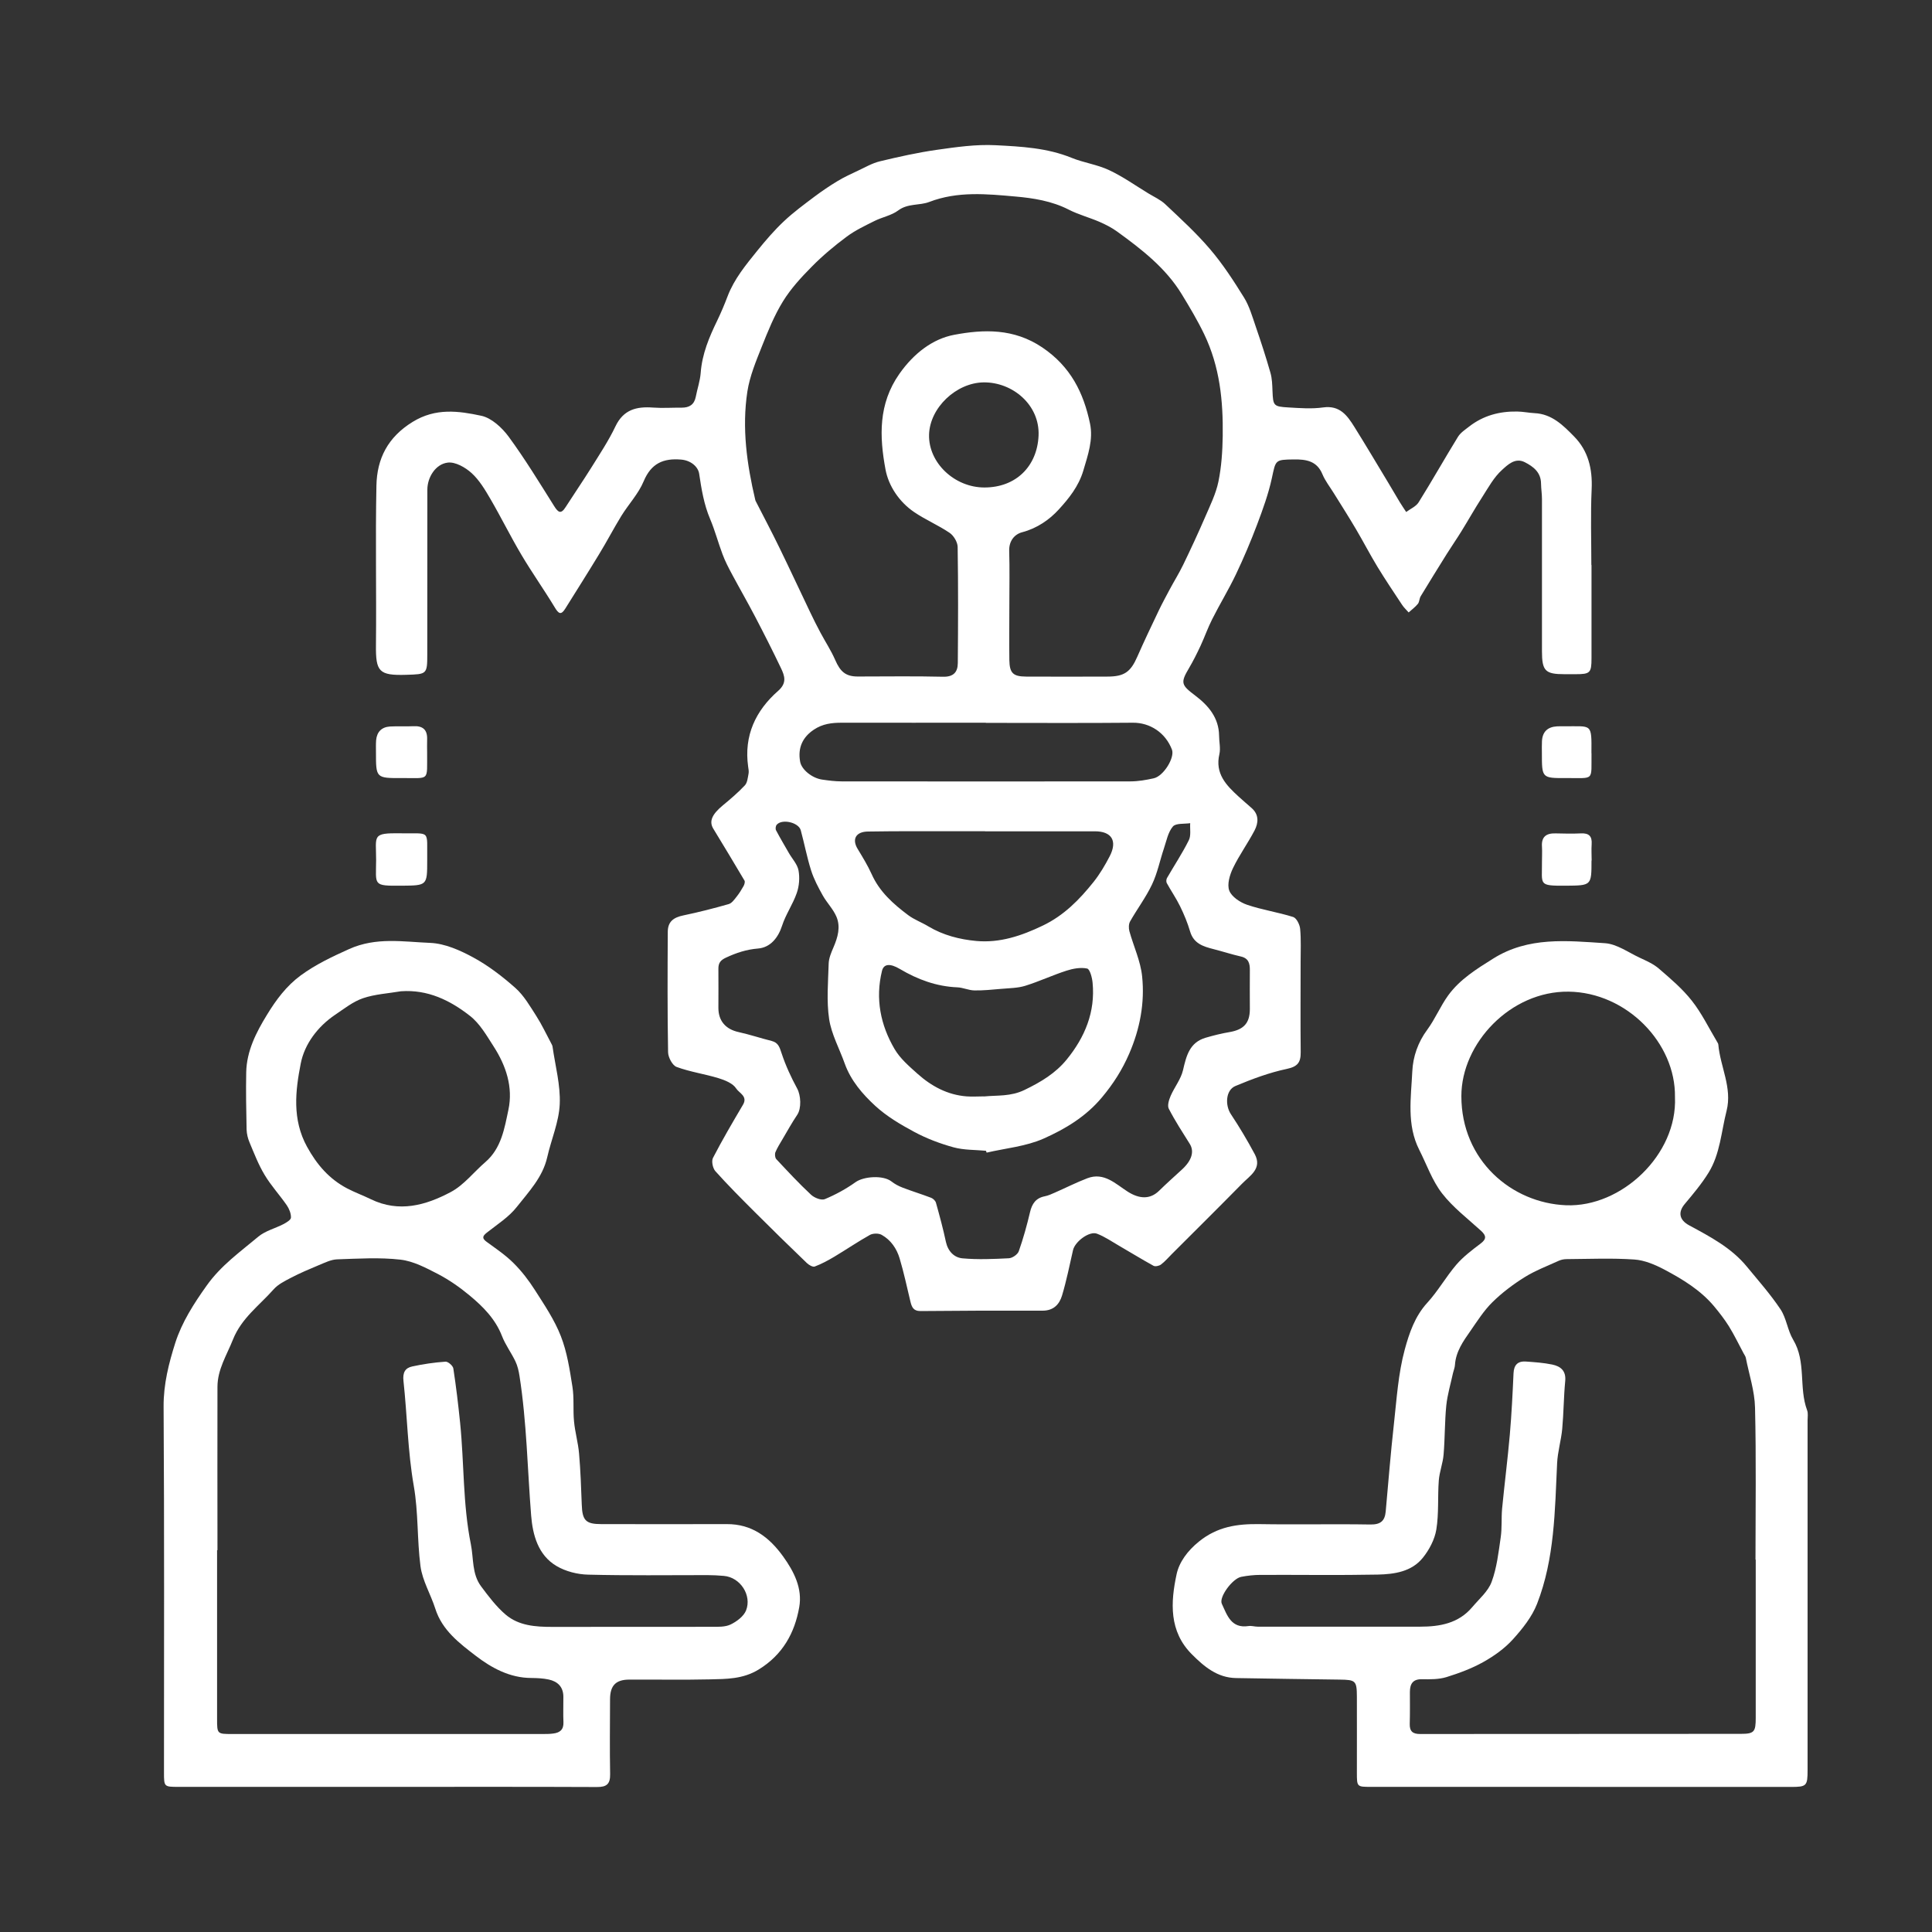
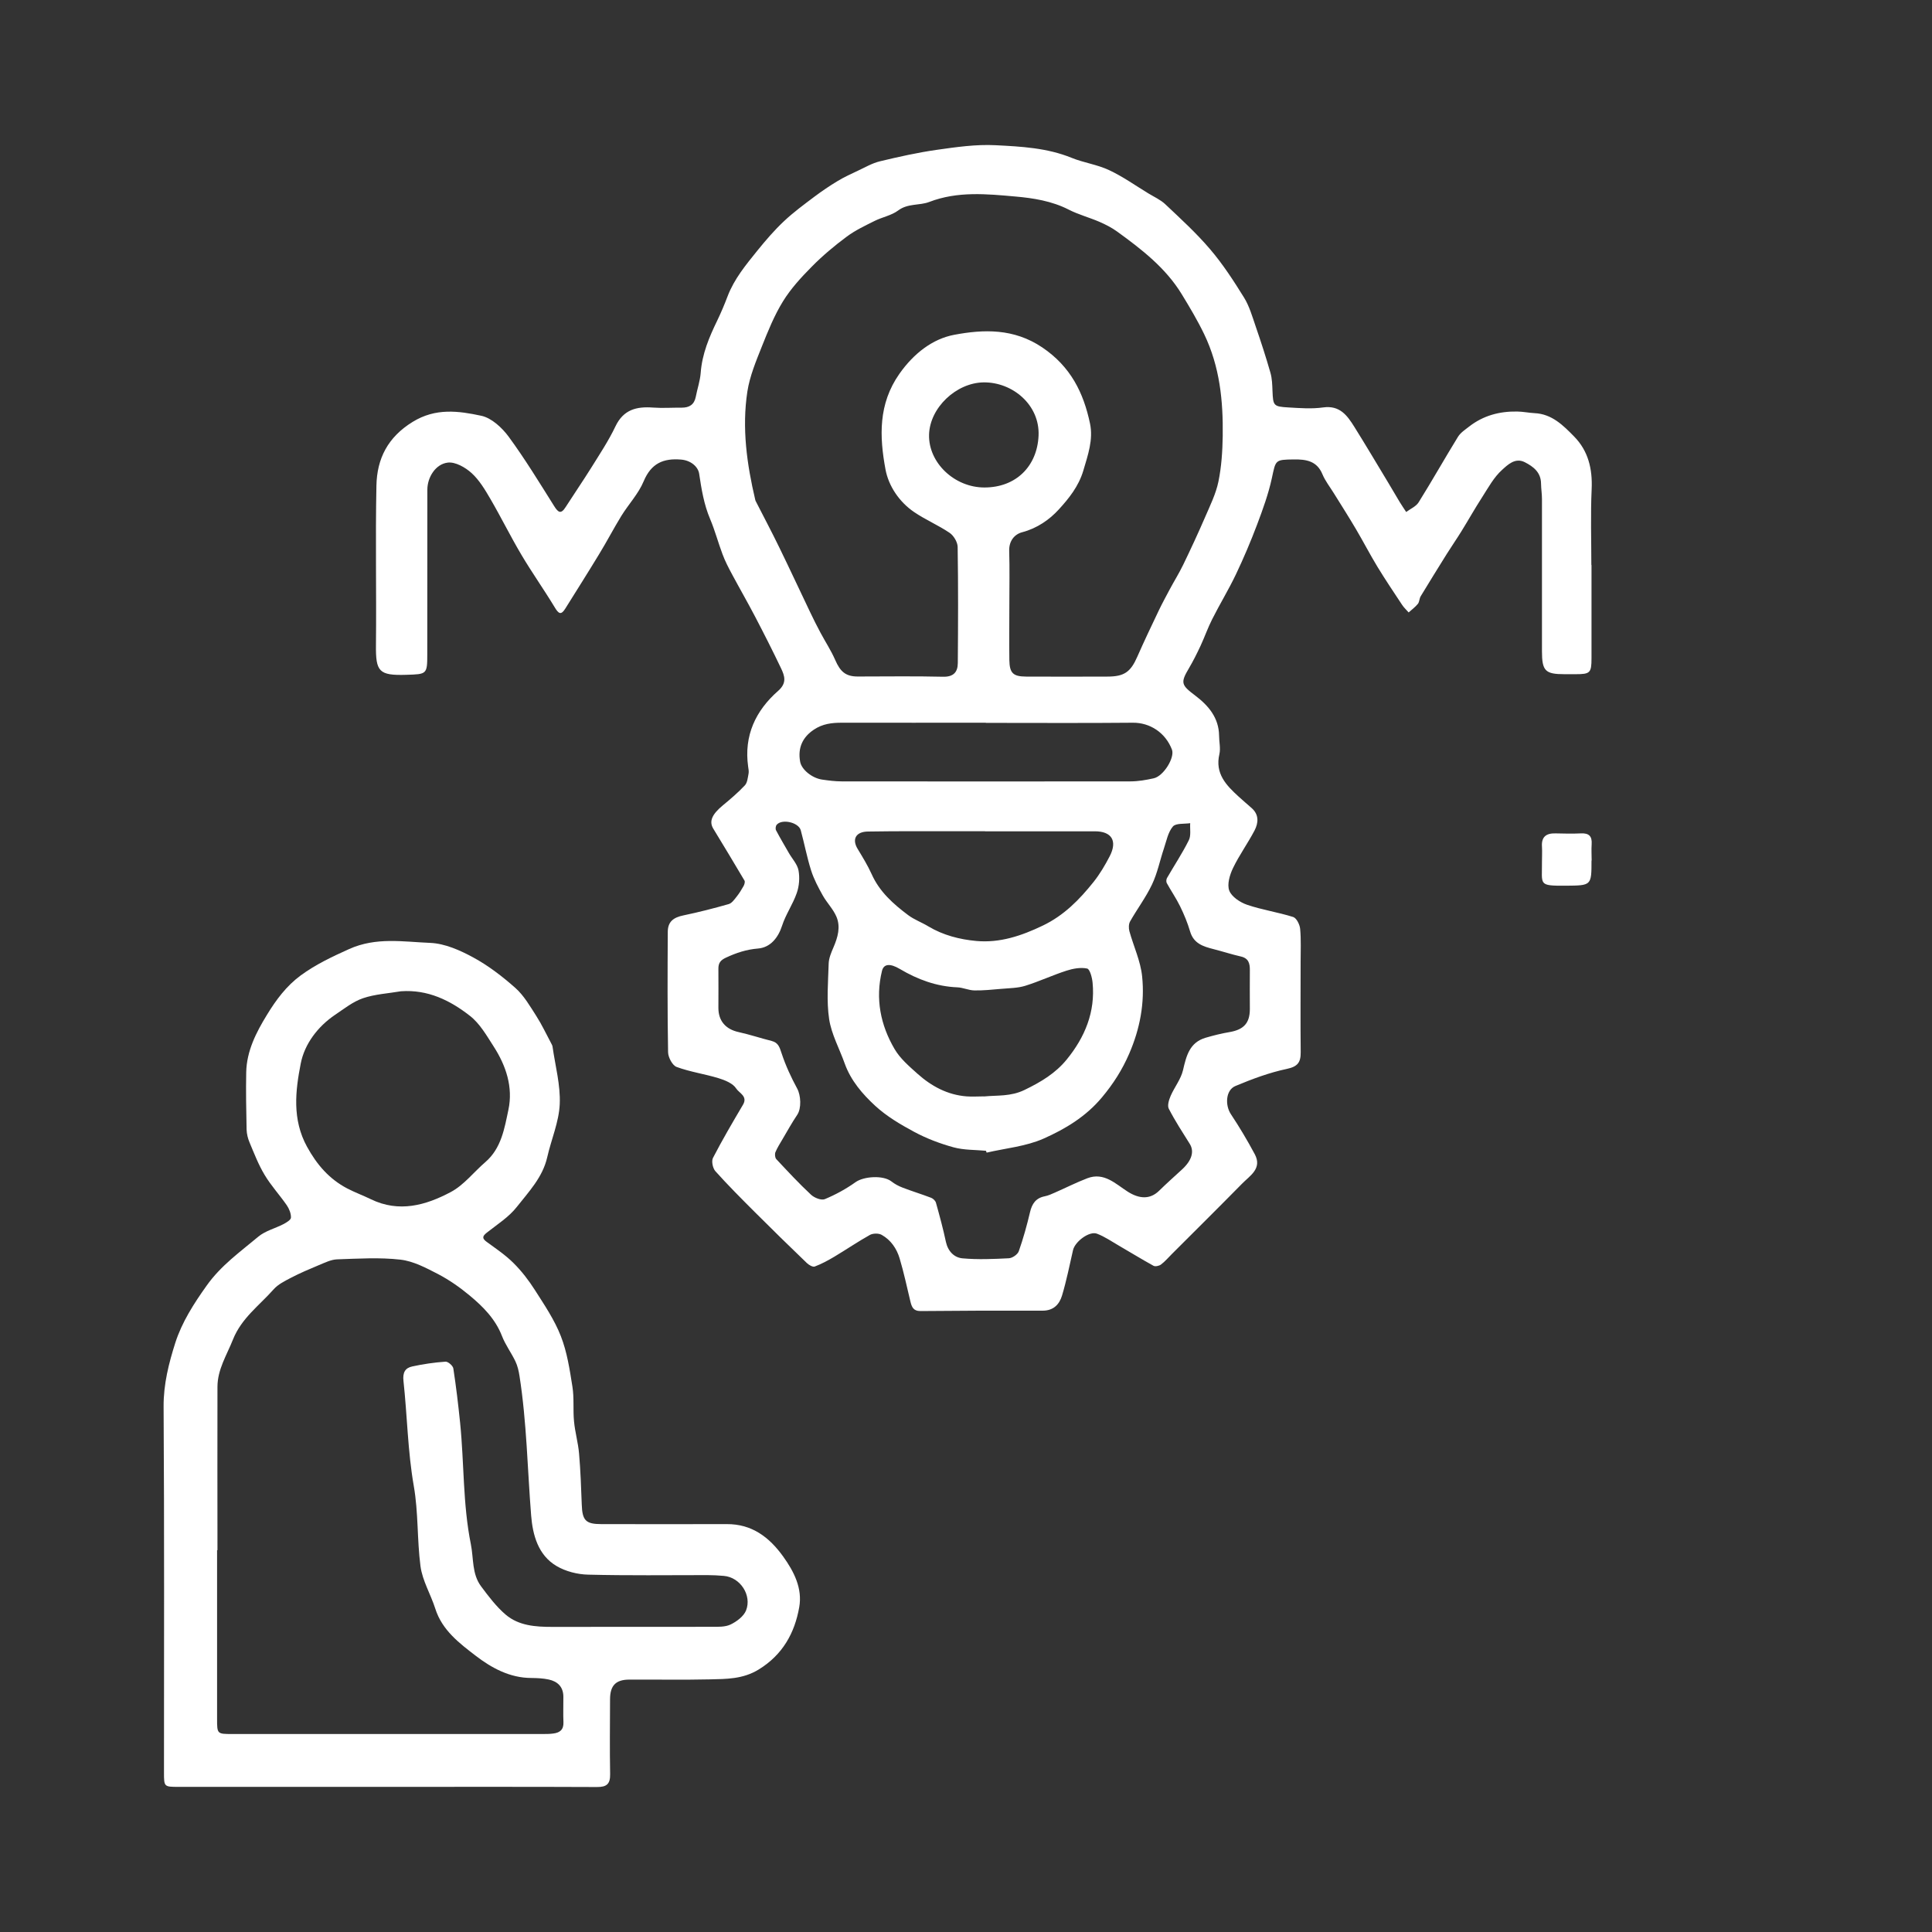
<svg xmlns="http://www.w3.org/2000/svg" id="Layer_1" data-name="Layer 1" viewBox="0 0 250 250">
  <rect x="0" y="0" width="250" height="250" fill="#333333" stroke="none" />
  <defs>
    <style>
      .cls-1 {
        fill: #fff;
      }
    </style>
  </defs>
  <path class="cls-1" d="m205.94,73.07c0,4.04,0,8.07,0,12.11,0,1.89-.18,2.06-2.05,2.06-.49,0-.98,0-1.46,0-2.48,0-2.9-.43-2.9-2.98,0-6.56,0-13.13,0-19.69,0-.66-.11-1.32-.12-1.99-.01-1.45-.98-2.2-2.1-2.77-1.25-.64-2.23.35-2.94.99-1.06.95-1.78,2.29-2.57,3.52-.94,1.45-1.79,2.97-2.7,4.44-.61.99-1.28,1.95-1.9,2.94-1.13,1.81-2.25,3.62-3.36,5.45-.18.29-.16.72-.36.98-.34.42-.79.75-1.2,1.12-.29-.33-.62-.63-.86-1-1.08-1.63-2.16-3.24-3.18-4.91-.97-1.6-1.84-3.28-2.79-4.89-.92-1.56-1.9-3.1-2.86-4.64-.5-.81-1.11-1.58-1.47-2.45-.72-1.74-2.14-1.93-3.71-1.91-2.45.03-2.32.07-2.84,2.46-.44,2.02-1.16,4-1.89,5.94-.83,2.2-1.75,4.37-2.76,6.49-.94,1.97-2.08,3.83-3.06,5.78-.57,1.12-.98,2.31-1.51,3.45-.46.98-.94,1.95-1.49,2.88-1.14,1.92-1.01,2.19.82,3.57,1.69,1.28,3.04,2.86,3.07,5.17,0,.8.21,1.63.04,2.39-.59,2.52.88,4.03,2.49,5.5.55.5,1.12.99,1.68,1.48.97.85.89,1.92.38,2.9-.87,1.66-1.98,3.19-2.79,4.87-.42.88-.79,2.11-.48,2.92.31.8,1.4,1.52,2.31,1.83,1.94.66,4,.96,5.96,1.58.43.14.85.98.9,1.54.13,1.41.06,2.83.06,4.25,0,3.9-.03,7.81.01,11.71.01,1.32-.39,1.86-1.81,2.16-2.27.48-4.49,1.31-6.64,2.21-1.26.53-1.36,2.47-.58,3.65,1.11,1.67,2.13,3.39,3.08,5.16,1.01,1.88-.63,2.79-1.65,3.84-3,3.05-6.04,6.06-9.07,9.09-.46.46-.89.97-1.41,1.36-.24.18-.74.29-.97.16-1.51-.83-2.98-1.74-4.47-2.6-.93-.54-1.84-1.17-2.84-1.55-.98-.38-2.84,1.01-3.1,2.12-.45,1.96-.84,3.94-1.42,5.87-.34,1.14-1.09,1.97-2.51,1.97-5.28-.02-10.55,0-15.83.05-.91,0-1.11-.54-1.28-1.22-.45-1.87-.85-3.76-1.4-5.6-.38-1.27-1.14-2.38-2.32-3.04-.39-.22-1.11-.21-1.51,0-1.58.88-3.08,1.91-4.64,2.84-.81.48-1.64.93-2.52,1.26-.25.09-.75-.2-1.01-.45-2.26-2.17-4.5-4.36-6.71-6.57-1.74-1.74-3.49-3.49-5.13-5.32-.34-.38-.53-1.3-.31-1.72,1.21-2.34,2.55-4.62,3.89-6.89.64-1.09-.52-1.51-.88-2.08-.42-.67-1.44-1.08-2.28-1.34-1.79-.55-3.68-.81-5.44-1.46-.54-.2-1.09-1.24-1.1-1.9-.09-5.19-.07-10.38-.04-15.56,0-1.33.72-1.88,2.03-2.15,1.97-.41,3.92-.91,5.85-1.46.4-.11.73-.58,1.02-.95.35-.43.64-.91.91-1.39.11-.2.21-.54.12-.7-1.33-2.25-2.68-4.49-4.04-6.72-.57-.94-.18-1.85,1.25-3.03.99-.81,1.96-1.65,2.84-2.58.32-.35.37-.98.47-1.49.06-.29,0-.62-.05-.93-.56-4.01.96-7.24,3.89-9.81,1.15-1.01.84-1.93.36-2.93-1.07-2.24-2.2-4.47-3.35-6.67-.96-1.84-2-3.64-2.98-5.47-.45-.84-.9-1.7-1.23-2.59-.57-1.51-.98-3.08-1.61-4.57-.8-1.89-1.12-3.86-1.42-5.87-.14-.9-1.07-1.71-2.32-1.82-2.32-.2-3.89.49-4.86,2.81-.67,1.61-1.95,2.96-2.89,4.48-1,1.63-1.88,3.33-2.88,4.96-1.43,2.36-2.91,4.69-4.37,7.03-.56.9-.88.65-1.36-.15-1.39-2.3-2.95-4.5-4.32-6.81-1.4-2.36-2.62-4.84-4-7.21-.7-1.2-1.44-2.45-2.44-3.36-.81-.74-2.11-1.48-3.09-1.36-1.59.19-2.64,1.92-2.64,3.5-.01,7.1,0,14.19-.01,21.29,0,2.61-.06,2.59-2.71,2.67-3.56.11-3.97-.41-3.93-3.87.07-6.87-.08-13.75.06-20.62.07-3.48,1.47-6.26,4.69-8.24,2.97-1.83,5.94-1.42,8.88-.79,1.32.28,2.67,1.53,3.53,2.69,2.12,2.89,3.99,5.96,5.9,9,.52.83.88,1.08,1.48.13,1.09-1.7,2.23-3.36,3.3-5.07,1.1-1.77,2.26-3.51,3.15-5.38,1.04-2.18,2.74-2.59,4.87-2.43,1.23.09,2.48,0,3.72.01.97,0,1.6-.39,1.8-1.39.2-1.04.56-2.07.64-3.11.18-2.45,1.1-4.63,2.15-6.79.49-1.02.93-2.06,1.33-3.12.86-2.26,2.38-4.08,3.86-5.92,1.08-1.33,2.2-2.64,3.45-3.81,1.22-1.15,2.6-2.16,3.94-3.17.96-.72,1.95-1.39,2.98-2.01.84-.51,1.74-.92,2.63-1.34.94-.44,1.86-.98,2.86-1.22,2.42-.58,4.87-1.13,7.33-1.48,2.53-.36,5.1-.73,7.63-.6,3.31.17,6.66.34,9.83,1.63,1.57.64,3.32.87,4.85,1.59,1.78.83,3.4,1.99,5.08,3.01.74.45,1.57.82,2.19,1.4,1.99,1.88,4.03,3.74,5.8,5.82,1.65,1.93,3.05,4.09,4.39,6.25.7,1.13,1.08,2.48,1.52,3.76.68,1.98,1.33,3.97,1.9,5.97.22.75.24,1.57.27,2.36.08,1.91.12,2.03,2.04,2.14,1.5.09,3.04.21,4.52,0,2.15-.3,3.11,1.04,4.03,2.51,1.49,2.38,2.92,4.8,4.37,7.2.51.85,1.01,1.71,1.52,2.56.26.43.55.84.82,1.26.55-.41,1.27-.71,1.61-1.25,1.75-2.8,3.37-5.68,5.1-8.49.33-.53.92-.91,1.43-1.31,1.83-1.43,3.94-1.99,6.22-1.95.75.01,1.5.17,2.25.21,2.24.1,3.71,1.58,5.12,3.02,1.83,1.86,2.39,4.19,2.27,6.82-.15,3.27-.04,6.56-.04,9.84Zm-75.33,5.17h0c0,2.39-.03,4.79,0,7.18.03,1.68.48,2.12,2.17,2.13,3.5.02,7,.01,10.51,0,2.19,0,3.01-.59,3.88-2.58.88-2,1.82-3.97,2.76-5.94.45-.94.95-1.86,1.44-2.78.57-1.06,1.21-2.09,1.74-3.18.98-2.03,1.93-4.07,2.82-6.13.65-1.51,1.4-3.02,1.73-4.6.4-1.94.53-3.96.56-5.94.06-4.54-.37-8.94-2.41-13.18-.87-1.8-1.88-3.49-2.9-5.16-2.06-3.38-5.17-5.79-8.33-8.08-.7-.51-1.5-.92-2.3-1.27-1.32-.57-2.73-.94-4-1.59-2.17-1.11-4.58-1.49-6.88-1.69-3.7-.33-7.48-.71-11.15.7-1.27.49-2.76.16-4.02,1.1-.87.65-2.05.86-3.04,1.35-1.24.62-2.52,1.22-3.62,2.04-1.59,1.18-3.13,2.47-4.52,3.88-1.37,1.38-2.72,2.85-3.73,4.49-1.13,1.83-1.95,3.87-2.75,5.88-.75,1.88-1.55,3.81-1.86,5.79-.72,4.72-.07,9.4,1.02,14.02.01.04.02.09.04.13,1.02,2,2.08,3.99,3.06,6.01,1.36,2.78,2.66,5.6,4,8.39.43.9.87,1.79,1.34,2.66.63,1.18,1.38,2.32,1.91,3.54.65,1.5,1.35,2.13,2.91,2.13,3.68,0,7.36-.06,11.04.03,1.38.03,1.9-.62,1.91-1.77.04-5.01.06-10.02-.02-15.03-.01-.62-.51-1.46-1.04-1.82-1.46-.99-3.12-1.69-4.58-2.68-1.96-1.33-3.33-3.41-3.72-5.54-.78-4.22-.95-8.45,1.81-12.37,1.85-2.63,4.3-4.52,7.1-5.04,3.78-.71,7.68-.85,11.37,1.63,3.68,2.48,5.35,5.86,6.19,9.87.43,2.07-.27,4.05-.87,6.08-.61,2.05-1.89,3.62-3.18,5.03-1.19,1.31-2.81,2.44-4.73,2.94-.99.26-1.72,1.12-1.68,2.42.07,2.3.02,4.61.02,6.91Zm-2.93,70.93c-.03-.09-.07-.17-.1-.26-1.4-.13-2.86-.08-4.2-.45-1.75-.48-3.49-1.14-5.09-2-1.77-.95-3.56-2.01-5.03-3.36-1.65-1.52-3.16-3.27-3.95-5.47-.68-1.92-1.72-3.79-2.02-5.76-.35-2.34-.13-4.78-.06-7.17.02-.71.33-1.44.62-2.11.56-1.3.95-2.65.38-3.98-.42-.98-1.23-1.79-1.76-2.73-.58-1.04-1.15-2.11-1.51-3.24-.54-1.7-.87-3.47-1.34-5.2-.28-1.03-2.44-1.52-3.12-.71-.13.16-.18.53-.08.71.52.99,1.1,1.96,1.66,2.94.43.75,1.1,1.45,1.25,2.26.17.93.09,2.02-.23,2.92-.5,1.45-1.43,2.77-1.9,4.23-.5,1.54-1.5,2.82-3.12,2.95-1.48.12-2.79.55-4.12,1.17-.75.34-1.01.72-1,1.47.02,1.68,0,3.37,0,5.05,0,1.69.96,2.76,2.61,3.12,1.44.32,2.85.79,4.28,1.15.87.22,1.03.82,1.29,1.6.52,1.58,1.23,3.11,2.02,4.57.47.86.57,2.55,0,3.39-.68,1.01-1.27,2.08-1.89,3.13-.33.56-.68,1.11-.93,1.7-.1.25-.06.71.11.9,1.47,1.57,2.93,3.15,4.5,4.61.43.4,1.33.76,1.78.57,1.39-.58,2.75-1.32,3.98-2.2,1.07-.76,3.57-.92,4.63-.1.43.34.94.61,1.46.81,1.22.47,2.48.85,3.7,1.32.25.1.54.38.61.63.47,1.68.93,3.37,1.29,5.07.27,1.23,1.08,2.04,2.16,2.13,1.98.18,3.99.09,5.98-.01.46-.02,1.14-.49,1.29-.91.58-1.65,1.05-3.34,1.45-5.04.26-1.11.75-1.84,1.91-2.07.46-.09.91-.3,1.34-.49,1.39-.61,2.75-1.3,4.16-1.84,2.18-.84,3.69.75,5.25,1.74,1.46.92,2.86,1.04,4.05-.13.96-.94,1.97-1.84,2.96-2.75,1.27-1.16,1.61-2.33,1.01-3.3-.94-1.5-1.91-2.99-2.72-4.56-.21-.41.02-1.15.24-1.66.49-1.13,1.33-2.16,1.6-3.33.43-1.86.85-3.59,2.94-4.2,1-.29,2.02-.55,3.04-.72,1.86-.31,2.66-1.15,2.67-2.96,0-1.68-.02-3.37,0-5.05.01-.88-.16-1.55-1.17-1.78-1.19-.27-2.34-.65-3.52-.95-1.34-.34-2.58-.72-3.04-2.28-.33-1.12-.78-2.21-1.3-3.27-.5-1.03-1.17-1.99-1.72-3-.09-.16-.07-.47.02-.64.94-1.63,1.99-3.21,2.83-4.9.31-.61.13-1.46.18-2.21-.77.12-1.85-.02-2.24.43-.63.74-.83,1.86-1.16,2.84-.52,1.55-.84,3.19-1.54,4.66-.79,1.67-1.93,3.18-2.84,4.79-.19.33-.19.87-.09,1.25.54,1.96,1.45,3.87,1.65,5.86.35,3.42-.27,6.75-1.67,9.99-.91,2.1-2.05,3.89-3.52,5.65-2.09,2.51-4.76,4.1-7.57,5.35-2.28,1.01-4.9,1.24-7.36,1.81Zm-.21-41.61c-1.24,0-2.48,0-3.72,0-3.81,0-7.62-.02-11.43.04-1.59.02-2.1,1-1.34,2.25.64,1.06,1.3,2.13,1.81,3.26,1.02,2.29,2.81,3.87,4.73,5.31.79.59,1.77.94,2.62,1.46,1.91,1.14,4.03,1.68,6.18,1.88,3.05.28,5.85-.66,8.62-1.99,2.75-1.32,4.74-3.36,6.57-5.65.81-1.02,1.49-2.17,2.09-3.33,1.02-1.98.25-3.22-1.92-3.22-4.74,0-9.48,0-14.22,0Zm.09-14.04c-6.21,0-12.42.01-18.62,0-1.3,0-2.48.13-3.63.9-1.41.94-2.11,2.31-1.77,4.15.18,1.01,1.53,2.12,2.85,2.31.83.12,1.67.23,2.51.23,12.46.01,24.92.02,37.38,0,1.01,0,2.03-.18,3.02-.4,1.28-.29,2.74-2.69,2.35-3.71-.84-2.2-2.85-3.5-5.06-3.48-6.34.06-12.68.02-19.02.02Zm-.23,48.36c1.75-.17,3.44.03,5.24-.84,2.13-1.03,4.02-2.16,5.48-3.96,2.34-2.88,3.7-6.14,3.33-9.93-.06-.65-.35-1.74-.7-1.82-.83-.18-1.82,0-2.66.27-1.81.58-3.54,1.4-5.35,1.96-.99.31-2.09.3-3.14.4-1.14.1-2.3.22-3.44.2-.74-.01-1.47-.37-2.21-.4-2.7-.11-5.13-1.01-7.43-2.37-1.26-.75-2.09-.69-2.32.24-.88,3.59-.2,7,1.63,10.12.72,1.23,1.88,2.22,2.96,3.19,1.8,1.61,3.88,2.74,6.35,2.93.75.06,1.51,0,2.26,0Zm.05-78.8c4.1,0,6.83-2.75,7.01-6.7.18-3.98-3.36-6.94-7.1-6.9-3.55.04-6.98,3.28-7.07,6.77-.09,3.62,3.28,6.83,7.16,6.83Z" />
-   <path class="cls-1" d="m204.42,231.22c-9,0-18,0-27,0-1.84,0-1.84,0-1.84-1.85,0-3.28.01-6.56,0-9.84-.01-2.05-.17-2.16-2.21-2.19-4.48-.06-8.95-.12-13.43-.2-2.42-.04-4.12-1.48-5.7-3.06-2.99-2.98-2.77-6.74-1.99-10.37.33-1.55,1.4-3.03,2.89-4.23,2.39-1.94,4.95-2.3,7.81-2.26,4.79.08,9.58-.03,14.37.05,1.31.02,1.88-.45,1.99-1.68.34-3.77.64-7.55,1.06-11.32.36-3.24.56-6.54,1.41-9.66.57-2.08,1.3-4.28,2.91-6.03,1.39-1.52,2.42-3.36,3.76-4.93.89-1.03,2.01-1.88,3.11-2.71.79-.59.8-1.02.09-1.67-1.73-1.58-3.64-3.03-5.05-4.85-1.28-1.65-1.99-3.74-2.95-5.63-1.65-3.26-1.06-6.75-.9-10.15.09-1.91.73-3.77,1.94-5.4,1.02-1.39,1.69-3.03,2.7-4.43,1.51-2.08,3.66-3.41,5.83-4.77,4.56-2.86,9.55-2.31,14.46-1.99,1.53.1,3.02,1.19,4.5,1.88.86.4,1.78.8,2.49,1.42,1.5,1.29,3.04,2.6,4.25,4.14,1.28,1.62,2.2,3.53,3.27,5.32.07.11.15.24.16.36.25,2.87,1.82,5.58,1.07,8.56-.69,2.7-.83,5.58-2.33,8.01-.89,1.44-1.99,2.75-3.08,4.05-.93,1.1-.68,2.1.57,2.77,2.7,1.46,5.46,2.9,7.46,5.34,1.49,1.81,3.06,3.58,4.36,5.53.77,1.16.91,2.73,1.64,3.94,1.71,2.85.7,6.18,1.8,9.12.15.39.06.88.06,1.32,0,15.07,0,30.15,0,45.22,0,2.08-.12,2.2-2.18,2.2-9.09,0-18.18,0-27.27,0Zm22.74-29.4c0-6.56.1-13.12-.06-19.68-.05-2.15-.77-4.29-1.19-6.43-.04-.21-.19-.4-.29-.59-.63-1.17-1.2-2.37-1.9-3.5-.57-.91-1.24-1.77-1.93-2.6-1.75-2.08-4.04-3.47-6.39-4.72-1.21-.64-2.59-1.23-3.92-1.32-2.9-.2-5.83-.07-8.74-.05-.35,0-.72.07-1.03.21-1.49.68-3.05,1.27-4.43,2.13-1.49.93-2.92,2.01-4.16,3.23-1.1,1.08-1.95,2.43-2.84,3.71-.94,1.34-1.9,2.69-2.01,4.42-.02.35-.17.68-.25,1.03-.3,1.4-.72,2.78-.87,4.2-.21,2.11-.17,4.25-.35,6.36-.09,1.12-.53,2.22-.62,3.34-.16,2.12.02,4.28-.32,6.36-.21,1.29-.92,2.63-1.75,3.66-1.45,1.8-3.68,2.12-5.82,2.17-5.05.1-10.11.02-15.16.04-.84,0-1.68.09-2.51.25-1.14.21-2.91,2.63-2.52,3.48.69,1.48,1.2,3.23,3.46,2.89.38-.06.79.08,1.19.08,7,0,14.01,0,21.01,0,2.57,0,4.98-.43,6.75-2.53.89-1.06,2.06-2.04,2.51-3.28.67-1.81.89-3.81,1.17-5.74.18-1.22.07-2.48.18-3.71.31-3.2.72-6.39,1-9.59.23-2.65.36-5.3.48-7.95.05-1.07.55-1.57,1.57-1.51,1.15.08,2.31.16,3.43.39,1.06.22,1.81.78,1.69,2.11-.2,2.07-.2,4.15-.39,6.22-.14,1.49-.59,2.95-.66,4.44-.29,6.15-.32,12.35-2.59,18.18-.66,1.7-1.9,3.25-3.14,4.62-1.06,1.17-2.42,2.14-3.81,2.92-1.5.84-3.15,1.45-4.79,1.96-.99.3-2.11.29-3.16.27-1.2-.02-1.55.62-1.56,1.64,0,1.37.02,2.75-.02,4.12-.03.98.38,1.33,1.34,1.33,13.83-.02,27.66,0,41.5-.02,1.74,0,1.93-.26,1.93-2.07,0-6.83,0-13.65,0-20.48Zm-10.42-59.86c.11-7-6.26-13.55-13.77-13.64-7.51-.09-13.87,6.68-13.87,13.52,0,8.31,6.5,13.84,13.56,14.12,7.16.28,14.41-6.55,14.08-14Z" />
  <path class="cls-1" d="m50.1,231.22c-9,0-18,0-27.01,0-1.85,0-1.87-.01-1.87-1.84,0-15.79.05-31.57-.05-47.36-.02-2.91.68-5.64,1.52-8.28.85-2.64,2.38-5.04,4.05-7.38,1.85-2.61,4.34-4.37,6.69-6.34.9-.75,2.17-1.06,3.25-1.62.38-.2.96-.54.97-.84.02-.53-.23-1.14-.54-1.6-.92-1.33-2.04-2.54-2.87-3.93-.79-1.31-1.35-2.77-1.95-4.2-.22-.52-.36-1.1-.38-1.66-.05-2.47-.1-4.95-.05-7.42.06-2.76,1.29-5.16,2.69-7.44,1.17-1.92,2.51-3.73,4.36-5.09,1.94-1.42,4.06-2.42,6.26-3.41,3.5-1.58,7.02-.94,10.51-.8,1.89.08,3.86.96,5.57,1.89,1.95,1.06,3.77,2.46,5.44,3.94,1.1.98,1.88,2.34,2.69,3.6.72,1.12,1.29,2.34,1.92,3.52.08.15.18.32.2.48.35,2.48,1.04,4.97.93,7.43-.1,2.31-1.1,4.58-1.62,6.88-.59,2.59-2.38,4.45-3.93,6.42-1.03,1.32-2.54,2.27-3.88,3.33-.58.46-.65.74-.02,1.2,1.19.87,2.43,1.7,3.47,2.74,1.05,1.04,1.97,2.24,2.76,3.48,1.23,1.93,2.54,3.86,3.36,5.97.81,2.06,1.15,4.33,1.5,6.54.24,1.48.06,3.01.21,4.51.13,1.39.53,2.75.65,4.14.19,2.2.27,4.41.35,6.62.07,2.04.51,2.52,2.53,2.52,5.41,0,10.82.02,16.23,0,3.26-.02,5.5,1.69,7.3,4.19,1.41,1.96,2.51,4.13,2.08,6.56-.59,3.35-2.15,6.16-5.24,8.06-2.05,1.26-4.19,1.23-6.36,1.28-3.46.08-6.92.01-10.38.03-1.75,0-2.49.76-2.5,2.52-.01,3.24-.05,6.47.01,9.71.02,1.28-.44,1.68-1.71,1.67-9.05-.04-18.09-.02-27.14-.02Zm-21.98-30.63s-.02,0-.03,0c0,7.27,0,14.54,0,21.81,0,1.98,0,1.98,1.98,1.98,13.39,0,26.78,0,40.17,0,.44,0,.89,0,1.33-.06.86-.1,1.38-.49,1.34-1.46-.05-1.11,0-2.22-.01-3.32-.01-1.26-.74-1.96-1.89-2.21-.73-.16-1.5-.19-2.25-.2-2.79,0-5.17-1.31-7.21-2.88-2.1-1.61-4.34-3.3-5.22-6.08-.59-1.86-1.67-3.62-1.92-5.51-.45-3.44-.26-6.92-.87-10.4-.78-4.46-.84-9.04-1.33-13.56-.12-1.09.21-1.68,1.13-1.88,1.42-.31,2.87-.52,4.31-.62.33-.02.95.52,1.01.87.36,2.34.64,4.7.88,7.06.53,5.22.34,10.5,1.39,15.7.37,1.84.12,3.83,1.32,5.44.97,1.3,1.97,2.63,3.19,3.67,1.69,1.43,3.85,1.58,6,1.58,6.87,0,13.74,0,20.62-.01.84,0,1.77.04,2.48-.3.79-.38,1.7-1.06,2-1.82.77-1.94-.73-4.29-2.88-4.47-.71-.06-1.42-.1-2.12-.1-5.14,0-10.29.07-15.43-.06-1.39-.03-2.92-.42-4.1-1.12-2.39-1.41-3.08-4.04-3.28-6.53-.48-6.03-.57-12.09-1.51-18.08-.1-.64-.25-1.3-.53-1.88-.53-1.11-1.29-2.12-1.73-3.26-.86-2.22-2.46-3.82-4.21-5.27-1.25-1.04-2.61-1.99-4.04-2.74-1.55-.8-3.21-1.69-4.89-1.88-2.7-.31-5.47-.13-8.2-.04-.79.03-1.58.43-2.34.74-1.22.51-2.45,1.03-3.62,1.64-.8.42-1.68.85-2.26,1.51-1.84,2.08-4.15,3.71-5.26,6.5-.8,2.01-2,3.86-2,6.11-.02,7.05,0,14.1,0,21.15Zm23.76-72.32c-1.64.28-3.35.37-4.91.9-1.29.44-2.44,1.36-3.6,2.14-2.27,1.53-3.96,3.8-4.45,6.29-.7,3.55-1.13,7.26.81,10.79,1.28,2.33,2.87,4.17,5.19,5.39,1,.52,2.06.91,3.07,1.4,3.64,1.77,7.11.79,10.34-.93,1.7-.9,2.97-2.58,4.47-3.87,2.08-1.79,2.48-4.38,2.99-6.78.62-2.92-.31-5.71-1.92-8.2-.9-1.4-1.78-2.95-3.05-3.94-2.56-2.01-5.46-3.44-8.94-3.19Z" />
-   <path class="cls-1" d="m55.28,111.32c0,3.28,0,3.26-3.32,3.29-3.78.03-3.3-.05-3.29-3.33,0-3.17-.6-3.51,3.21-3.45,3.92.07,3.35-.55,3.4,3.49Z" />
  <path class="cls-1" d="m205.94,111.34c0,3.26,0,3.24-3.31,3.27-3.63.02-3.07-.1-3.1-3.07,0-.66.04-1.33,0-1.98-.09-1.28.55-1.75,1.75-1.72,1.1.03,2.21.05,3.31,0,1.04-.05,1.44.39,1.37,1.4-.05.7,0,1.41,0,2.12Z" />
-   <path class="cls-1" d="m55.27,97.42c-.03,3.72.41,3.24-3.24,3.26-3.38.02-3.38,0-3.38-3.31,0-.53-.02-1.06.02-1.59.1-1.08.72-1.7,1.79-1.77,1.01-.06,2.03.01,3.05-.04,1.24-.06,1.81.49,1.76,1.73-.02.57,0,1.15,0,1.72Z" />
-   <path class="cls-1" d="m205.94,97.46c-.04,3.67.43,3.2-3.27,3.22-3.15.02-3.15,0-3.15-3.2,0-.53-.02-1.06.01-1.59.07-1.21.74-1.83,1.94-1.9.31-.02.62-.01.93-.01,3.61.03,3.56-.47,3.53,3.48Z" />
</svg>